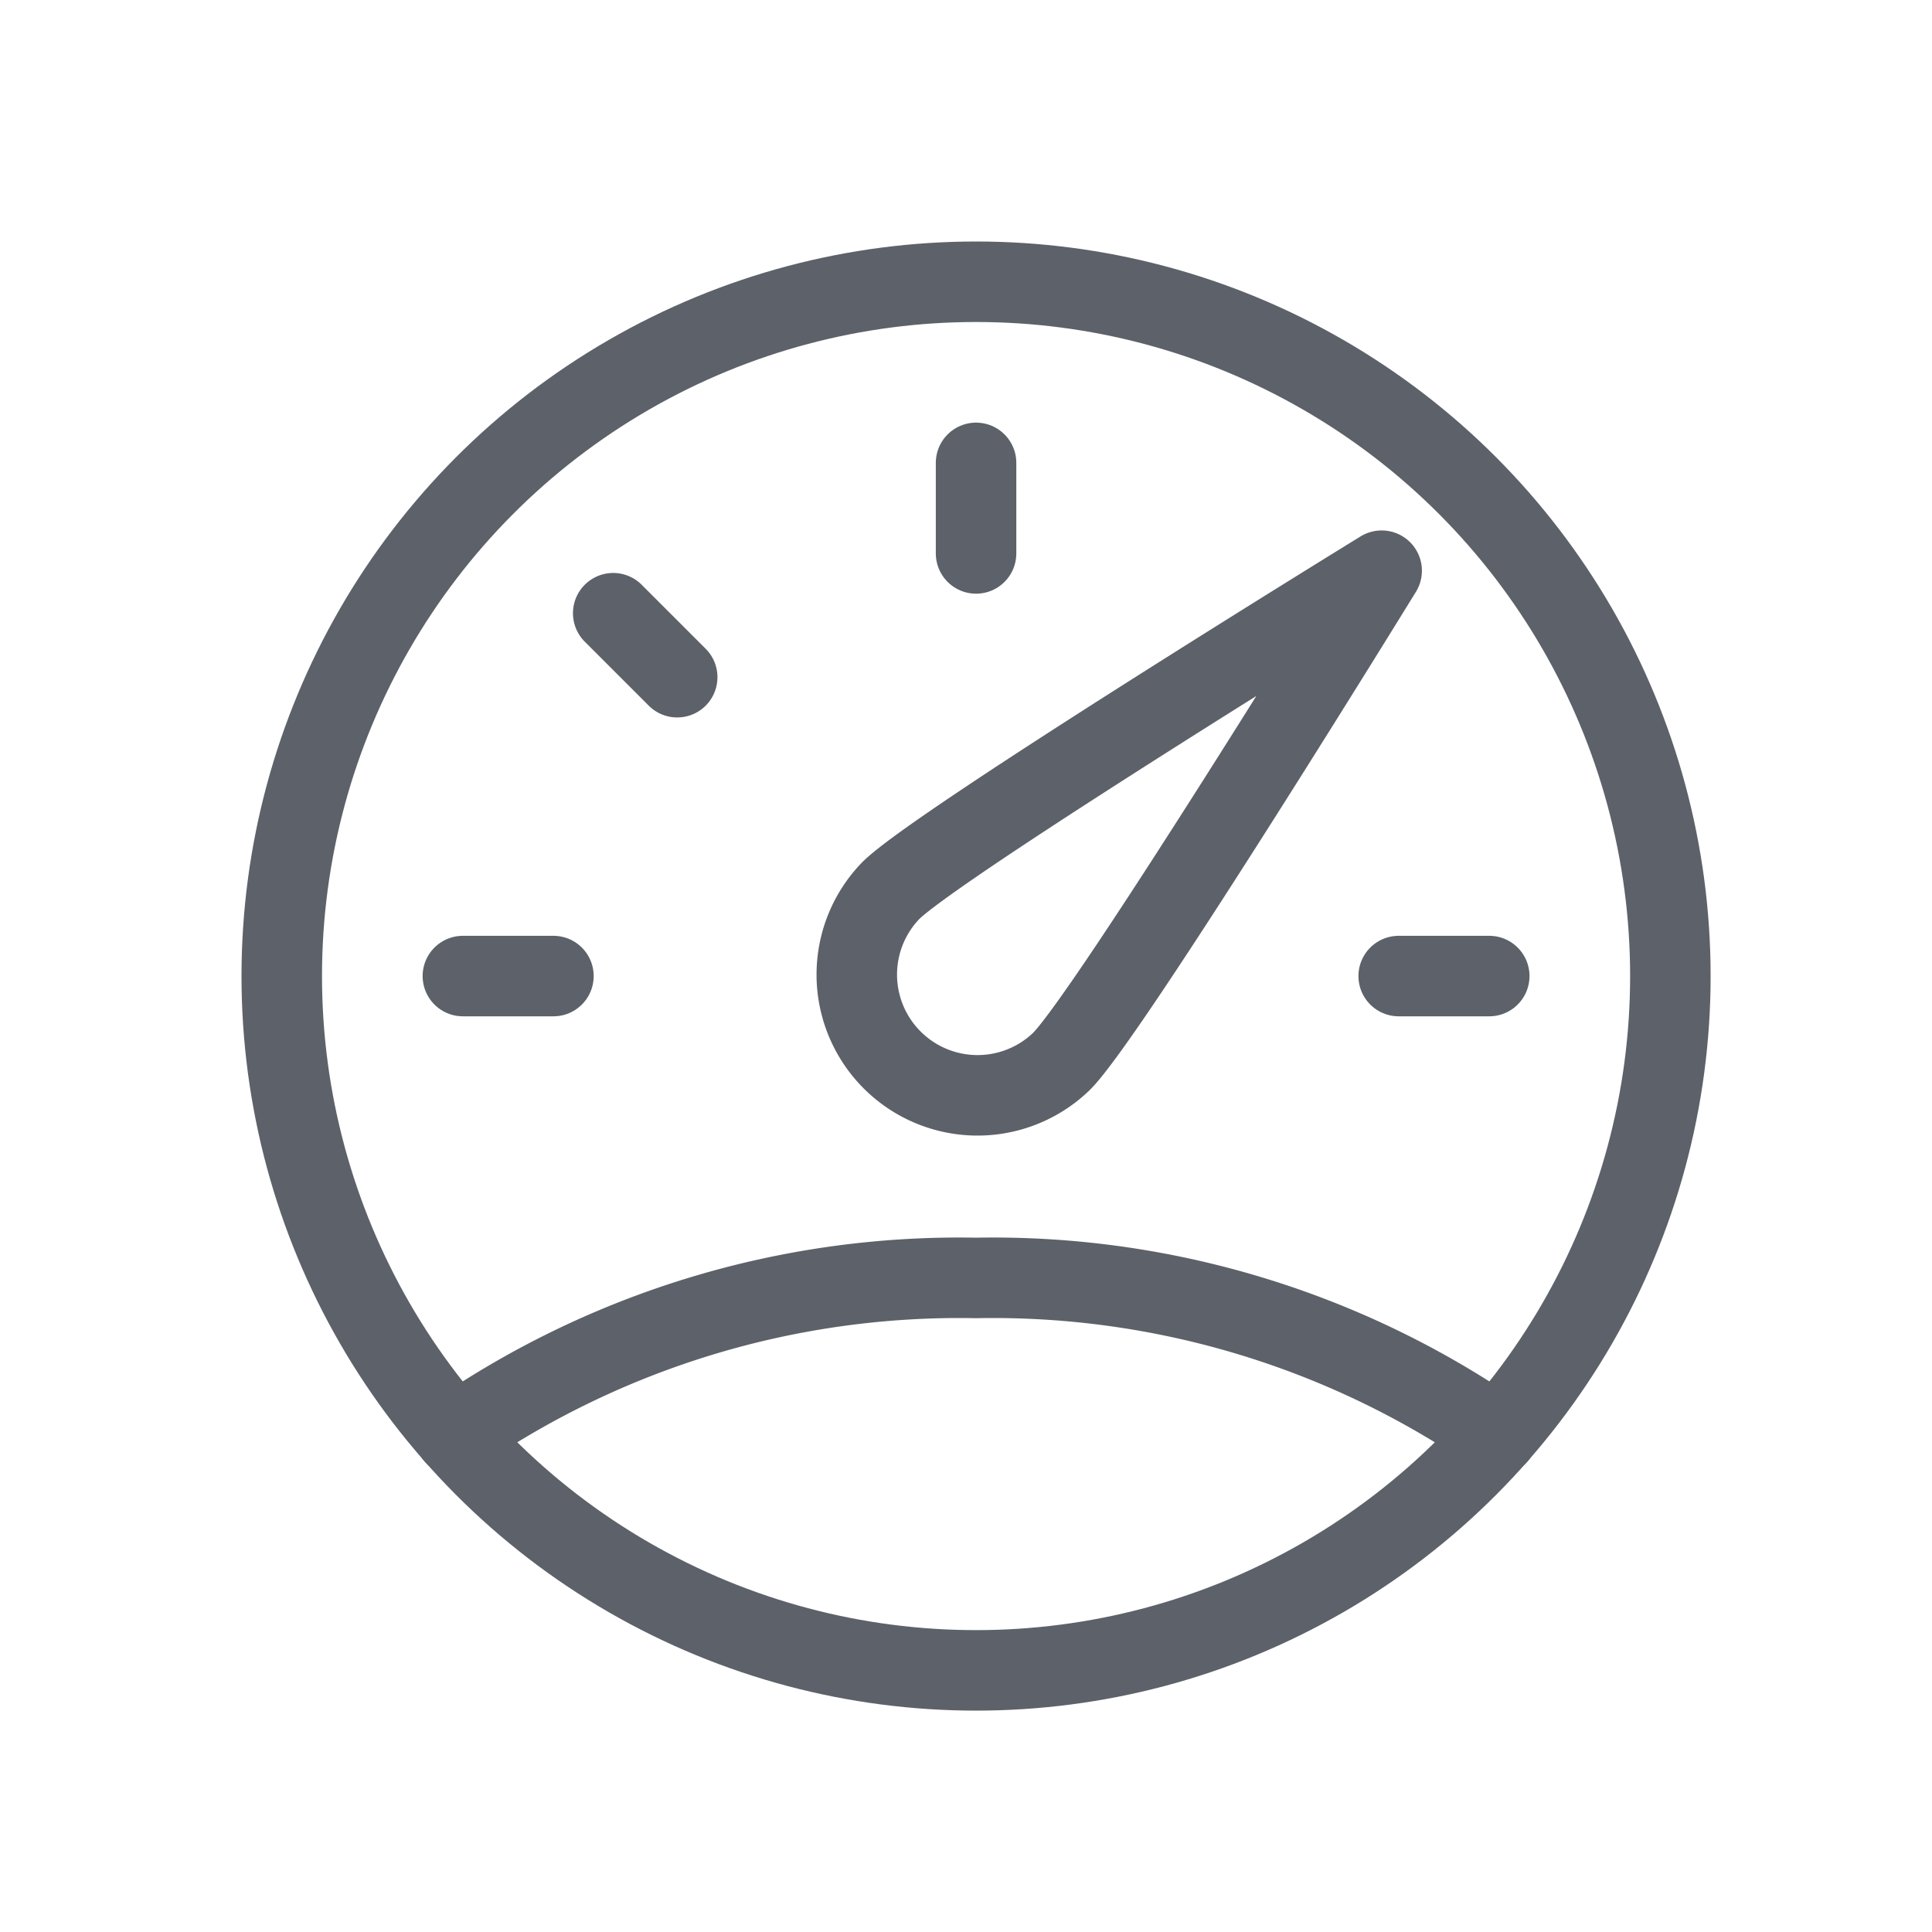
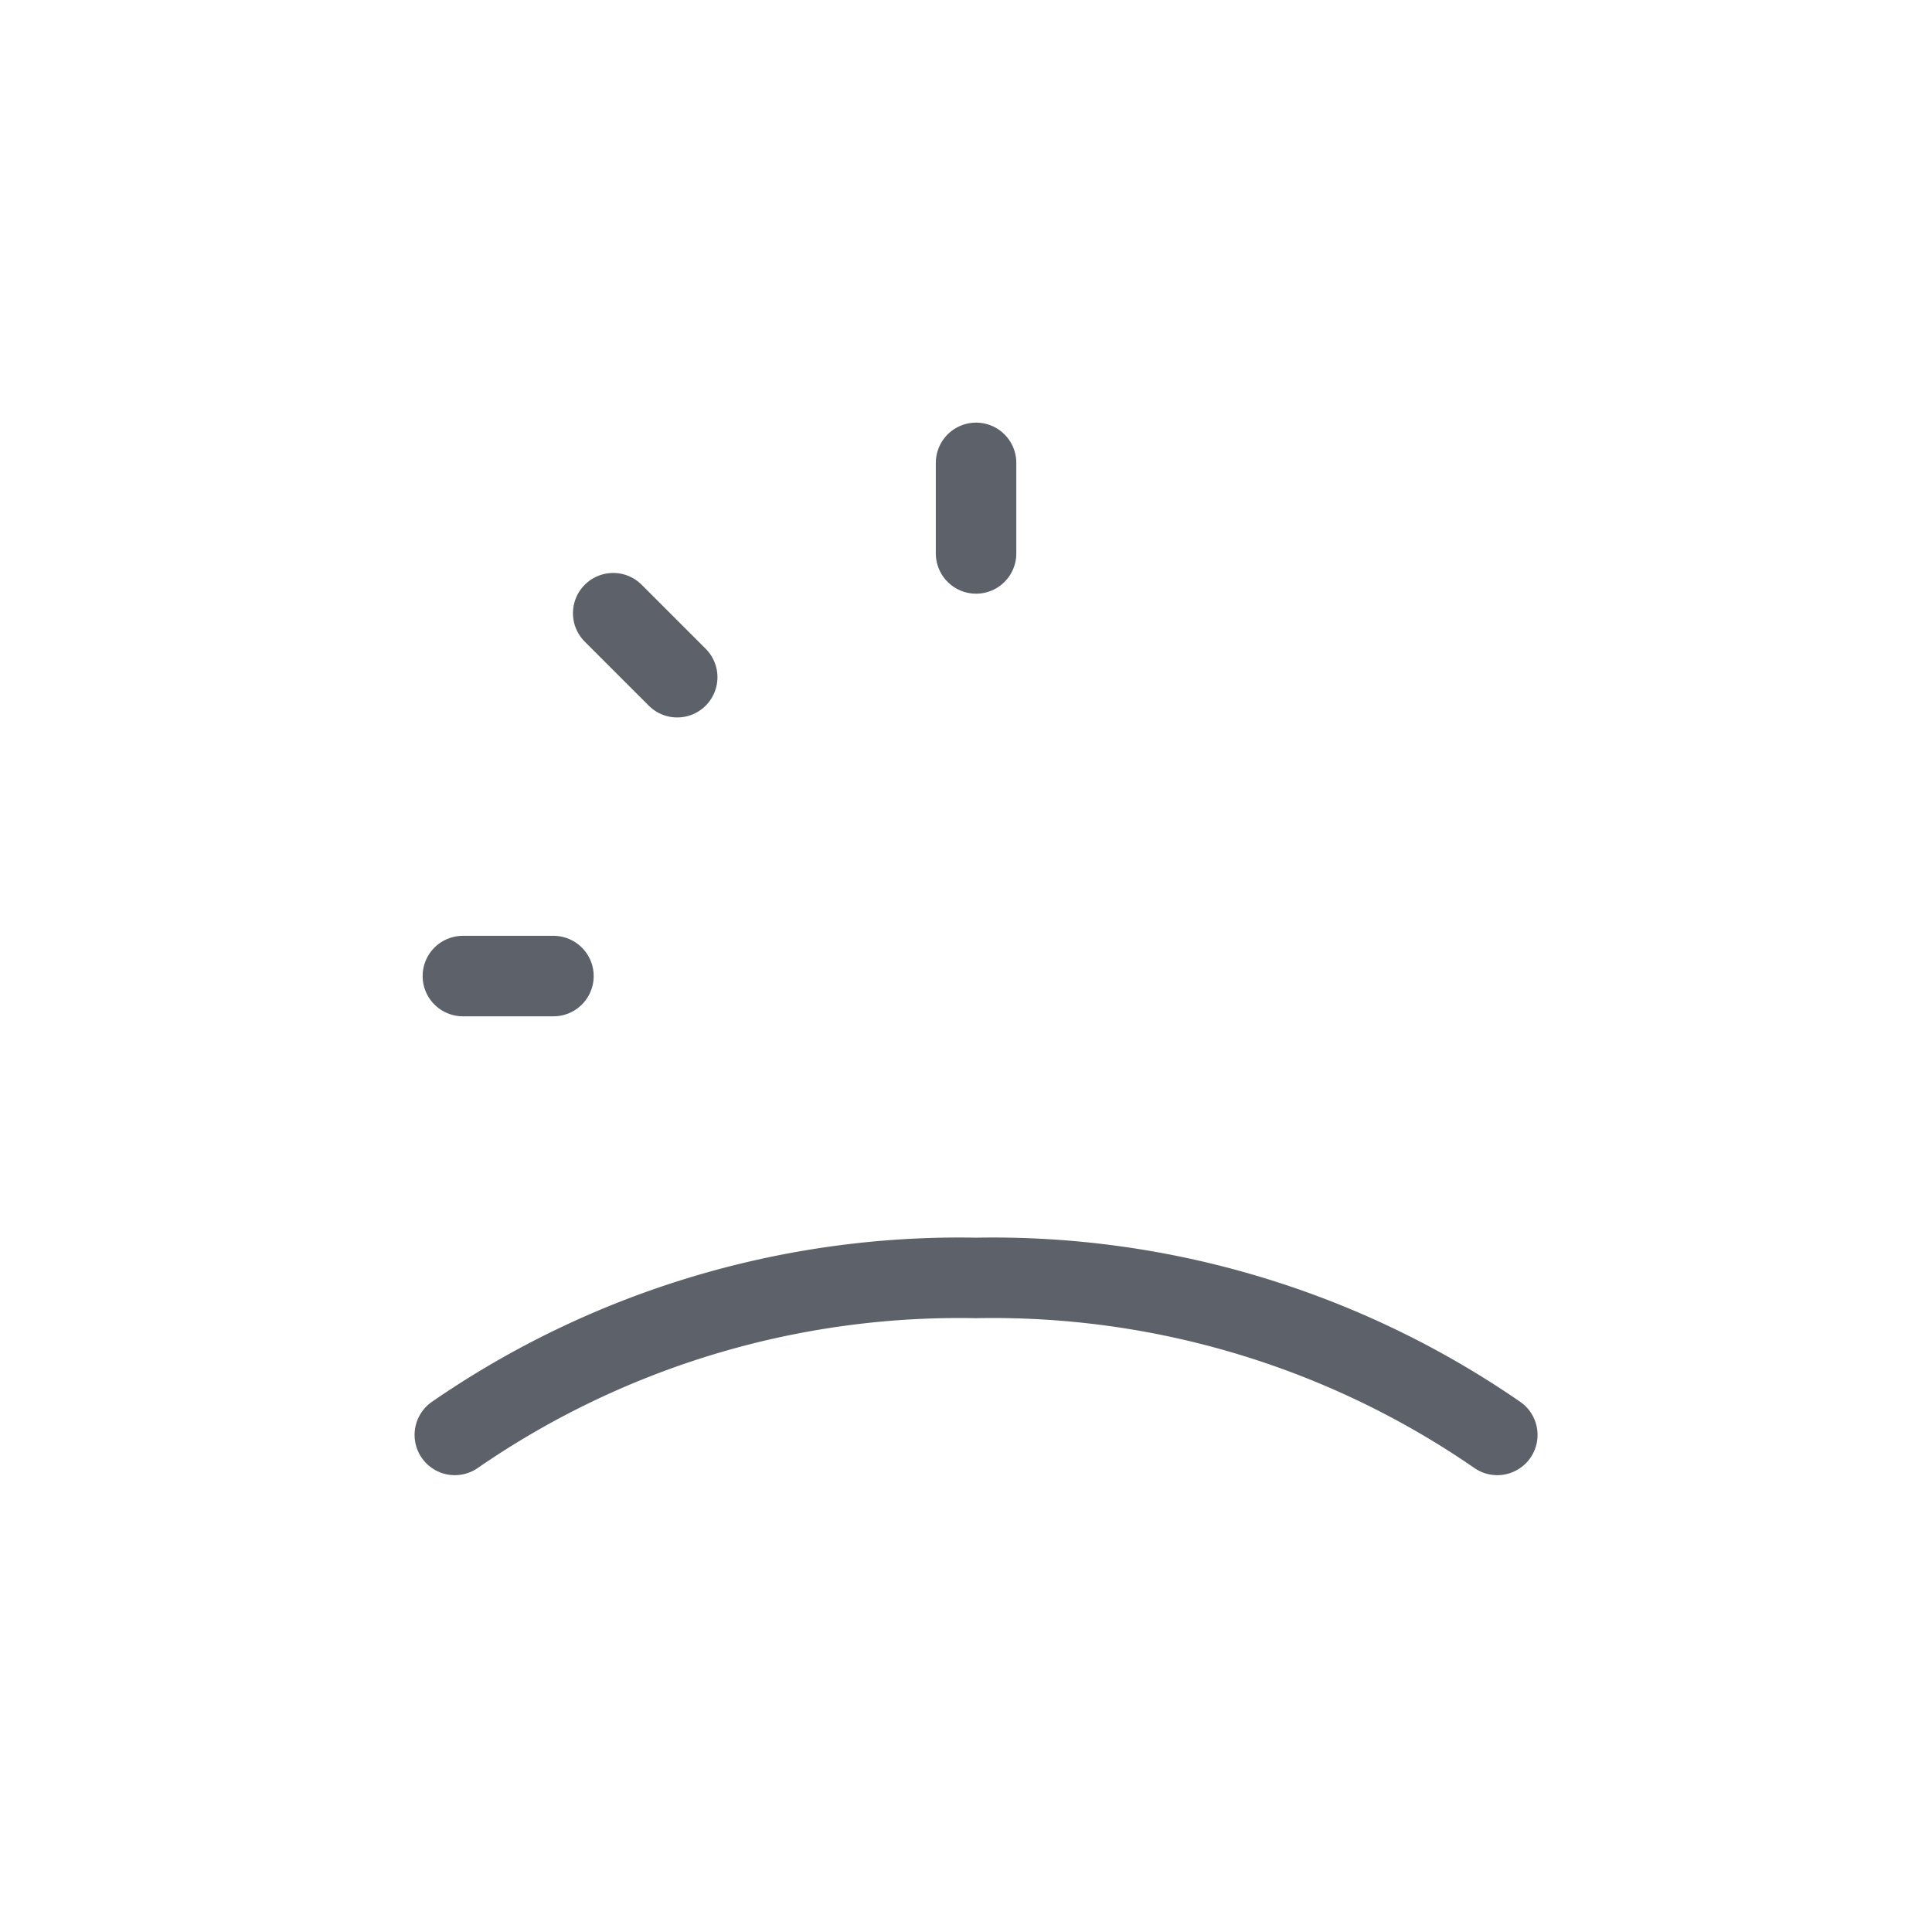
<svg xmlns="http://www.w3.org/2000/svg" width="48" height="48" viewBox="0 0 48 48">
  <g transform="translate(7 7)" stroke="#5D6169" stroke-width="2" fill="none" fill-rule="evenodd" stroke-linecap="round" stroke-linejoin="round">
-     <circle cx="17.25" cy="17.25" r="17.25" />
-     <path d="M19.371 19.371a3 3 0 0 1-4.242-4.242c1.171-1.171 12.198-7.95 12.198-7.95s-6.777 11.02-7.956 12.192z" />
    <path d="M4.5 17.25h2.25" />
    <path d="M8.235 8.235l1.59 1.59" />
    <path d="M17.25 4.5v2.25" />
-     <path d="M30 17.25h-2.25" />
    <path d="M30.2 28.65a22.062 22.062 0 0 0-12.95-3.9 22.062 22.062 0 0 0-12.95 3.9" />
  </g>
</svg>